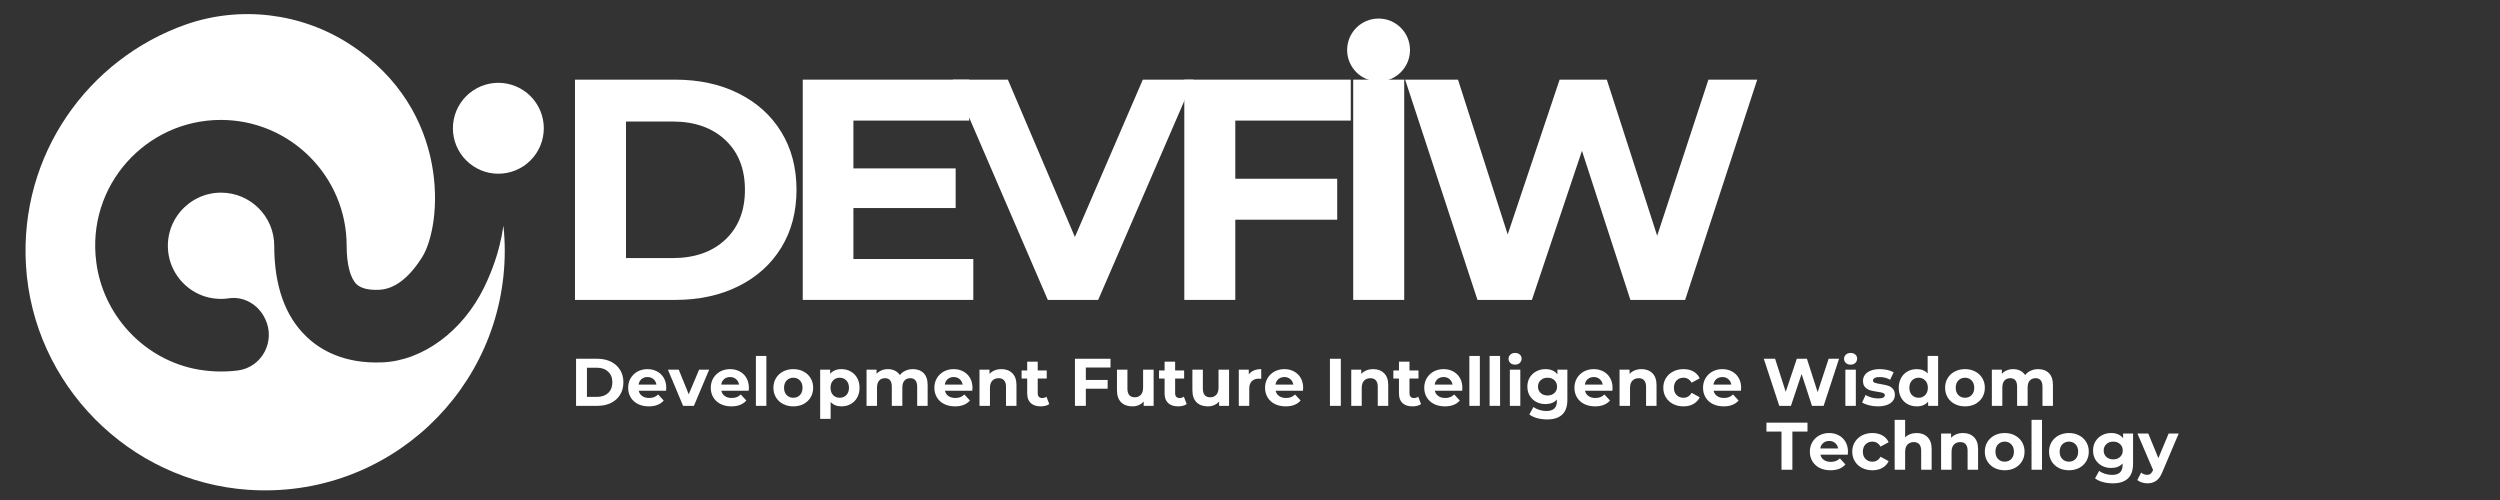
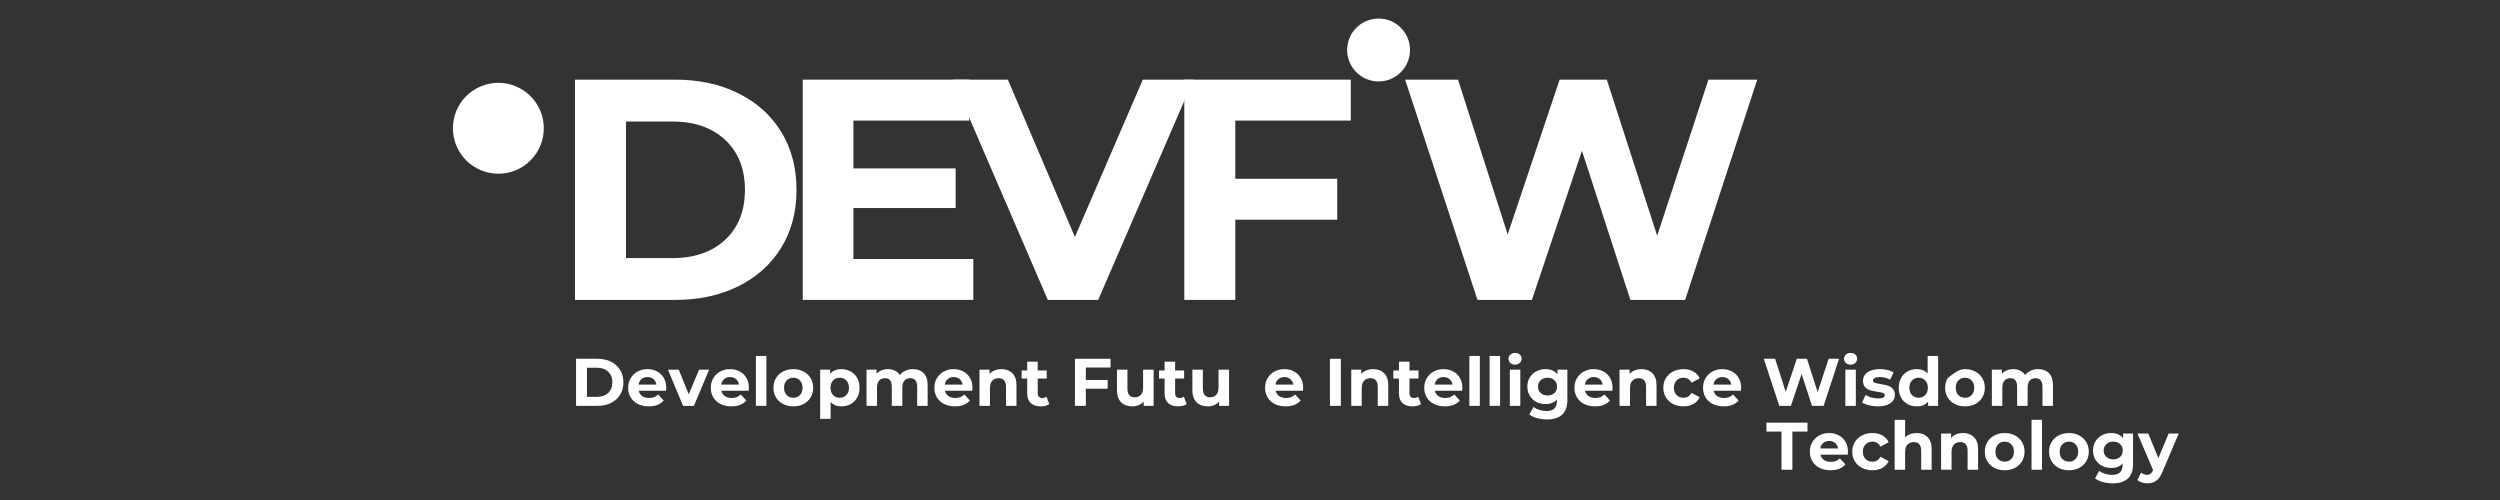
<svg xmlns="http://www.w3.org/2000/svg" width="1000" zoomAndPan="magnify" viewBox="0 0 750 150" height="200" preserveAspectRatio="xMidYMid meet" version="1.0">
  <rect x="0" y="0" width="750" height="150" fill="#333333" stroke="none" />
  <defs>
    <g />
    <clipPath id="7b0cf9197f">
      <path d="M 135 24 L 163.281 24 L 163.281 53 L 135 53 Z M 135 24 " clip-rule="nonzero" />
    </clipPath>
    <clipPath id="755dbaeeeb">
      <path d="M 404.141 5.566 L 423.004 5.566 L 423.004 24.434 L 404.141 24.434 Z M 404.141 5.566 " clip-rule="nonzero" />
    </clipPath>
    <clipPath id="0616ce0f96">
      <path d="M 413.57 5.566 C 408.363 5.566 404.141 9.789 404.141 15 C 404.141 20.211 408.363 24.434 413.57 24.434 C 418.781 24.434 423.004 20.211 423.004 15 C 423.004 9.789 418.781 5.566 413.57 5.566 Z M 413.57 5.566 " clip-rule="nonzero" />
    </clipPath>
  </defs>
-   <path fill="#ffffff" d="M 145.258 86.18 C 138.82 99.367 126.84 108.219 114.68 108.711 C 103.059 109.203 95.902 104.82 91.969 101.02 C 85.488 94.852 82.27 85.645 82.27 73.707 C 82.27 64.945 75.117 57.793 66.309 57.793 C 56.562 57.793 48.832 66.598 50.617 76.613 C 51.734 82.871 56.652 87.969 62.867 89.309 C 64.836 89.711 66.801 89.801 68.68 89.488 C 73.195 88.816 77.574 91.453 79.496 95.566 C 79.543 95.656 79.543 95.703 79.586 95.746 C 82.715 102.316 78.648 110.141 71.449 111.125 C 67.023 111.707 62.422 111.527 57.859 110.543 C 42.617 107.145 30.902 94.227 28.891 78.715 C 25.852 55.691 43.777 35.977 66.266 35.977 C 87.055 35.977 103.996 52.918 103.996 73.707 C 103.996 79.25 105.07 83.453 106.992 85.285 C 108.289 86.492 110.523 87.074 113.742 86.938 C 116.559 86.805 121.387 85.465 126.617 77.195 C 132.652 67.672 135.602 33.07 104.844 13.223 C 90.316 3.832 72.031 1.645 55.715 7.367 C 26.434 17.691 5.781 46.391 7.793 79.652 C 9.938 115.371 38.727 144.473 74.445 146.934 C 116.469 149.84 151.426 116.621 151.426 75.227 C 151.426 72.68 151.293 70.176 151.023 67.715 C 149.816 76.121 147.09 82.379 145.258 86.18 Z M 145.258 86.18 " fill-opacity="1" fill-rule="nonzero" />
  <g clip-path="url(#7b0cf9197f)">
    <path fill="#ffffff" d="M 163.141 38.48 C 163.141 39.375 163.051 40.262 162.879 41.141 C 162.703 42.02 162.445 42.871 162.102 43.699 C 161.758 44.523 161.34 45.309 160.84 46.055 C 160.344 46.801 159.777 47.488 159.145 48.121 C 158.512 48.754 157.824 49.32 157.078 49.816 C 156.336 50.312 155.551 50.734 154.723 51.078 C 153.895 51.418 153.043 51.68 152.164 51.852 C 151.285 52.027 150.398 52.113 149.504 52.113 C 148.609 52.113 147.723 52.027 146.844 51.852 C 145.965 51.68 145.113 51.418 144.285 51.078 C 143.461 50.734 142.676 50.312 141.93 49.816 C 141.184 49.32 140.496 48.754 139.863 48.121 C 139.23 47.488 138.664 46.801 138.168 46.055 C 137.672 45.309 137.25 44.523 136.906 43.699 C 136.566 42.871 136.305 42.02 136.133 41.141 C 135.957 40.262 135.871 39.375 135.871 38.48 C 135.871 37.586 135.957 36.699 136.133 35.82 C 136.305 34.941 136.566 34.09 136.906 33.262 C 137.25 32.434 137.672 31.648 138.168 30.906 C 138.664 30.16 139.23 29.473 139.863 28.84 C 140.496 28.207 141.184 27.641 141.93 27.145 C 142.676 26.645 143.461 26.227 144.285 25.883 C 145.113 25.539 145.965 25.281 146.844 25.105 C 147.723 24.934 148.609 24.844 149.504 24.844 C 150.398 24.844 151.285 24.934 152.164 25.105 C 153.043 25.281 153.895 25.539 154.723 25.883 C 155.551 26.227 156.336 26.645 157.078 27.145 C 157.824 27.641 158.512 28.207 159.145 28.84 C 159.777 29.473 160.344 30.16 160.84 30.906 C 161.34 31.648 161.758 32.434 162.102 33.262 C 162.445 34.09 162.703 34.941 162.879 35.82 C 163.051 36.699 163.141 37.586 163.141 38.48 Z M 163.141 38.48 " fill-opacity="1" fill-rule="nonzero" />
  </g>
  <g clip-path="url(#755dbaeeeb)">
    <g clip-path="url(#0616ce0f96)">
      <path fill="#ffffff" d="M 404.141 5.566 L 423.004 5.566 L 423.004 24.434 L 404.141 24.434 Z M 404.141 5.566 " fill-opacity="1" fill-rule="nonzero" />
    </g>
  </g>
  <g fill="#ffffff" fill-opacity="1">
    <g transform="translate(164.669, 89.973)">
      <g>
        <path d="M 7.828 -66.078 L 37.844 -66.078 C 45.02 -66.078 51.359 -64.707 56.859 -61.969 C 62.367 -59.227 66.648 -55.375 69.703 -50.406 C 72.754 -45.438 74.281 -39.645 74.281 -33.031 C 74.281 -26.426 72.754 -20.641 69.703 -15.672 C 66.648 -10.703 62.367 -6.848 56.859 -4.109 C 51.359 -1.367 45.02 0 37.844 0 L 7.828 0 Z M 37.094 -12.547 C 43.695 -12.547 48.969 -14.383 52.906 -18.062 C 56.844 -21.75 58.812 -26.738 58.812 -33.031 C 58.812 -39.32 56.844 -44.305 52.906 -47.984 C 48.969 -51.672 43.695 -53.516 37.094 -53.516 L 23.125 -53.516 L 23.125 -12.547 Z M 37.094 -12.547 " />
      </g>
    </g>
  </g>
  <g fill="#ffffff" fill-opacity="1">
    <g transform="translate(232.992, 89.973)">
      <g>
        <path d="M 59 -12.266 L 59 0 L 7.828 0 L 7.828 -66.078 L 57.766 -66.078 L 57.766 -53.797 L 23.031 -53.797 L 23.031 -39.453 L 53.703 -39.453 L 53.703 -27.562 L 23.031 -27.562 L 23.031 -12.266 Z M 59 -12.266 " />
      </g>
    </g>
  </g>
  <g fill="#ffffff" fill-opacity="1">
    <g transform="translate(286.688, 89.973)">
      <g>
        <path d="M 71.359 -66.078 L 42.766 0 L 27.656 0 L -0.844 -66.078 L 15.672 -66.078 L 35.781 -18.875 L 56.156 -66.078 Z M 71.359 -66.078 " />
      </g>
    </g>
  </g>
  <g fill="#ffffff" fill-opacity="1">
    <g transform="translate(347.462, 89.973)">
      <g>
        <path d="M 23.125 -53.797 L 23.125 -36.344 L 53.703 -36.344 L 53.703 -24.062 L 23.125 -24.062 L 23.125 0 L 7.828 0 L 7.828 -66.078 L 57.766 -66.078 L 57.766 -53.797 Z M 23.125 -53.797 " />
      </g>
    </g>
  </g>
  <g fill="#ffffff" fill-opacity="1">
    <g transform="translate(398.137, 89.973)">
      <g>
-         <path d="M 7.828 -66.078 L 23.125 -66.078 L 23.125 0 L 7.828 0 Z M 7.828 -66.078 " />
-       </g>
+         </g>
    </g>
  </g>
  <g fill="#ffffff" fill-opacity="1">
    <g transform="translate(419.463, 89.973)">
      <g>
        <path d="M 107.703 -66.078 L 86.078 0 L 69.656 0 L 55.125 -44.734 L 40.109 0 L 23.781 0 L 2.078 -66.078 L 17.938 -66.078 L 32.844 -19.641 L 48.422 -66.078 L 62.578 -66.078 L 77.688 -19.25 L 93.062 -66.078 Z M 107.703 -66.078 " />
      </g>
    </g>
  </g>
  <g fill="#ffffff" fill-opacity="1">
    <g transform="translate(171.145, 121.753)">
      <g>
        <path d="M 1.672 -14.125 L 8.094 -14.125 C 9.625 -14.125 10.977 -13.828 12.156 -13.234 C 13.332 -12.648 14.242 -11.828 14.891 -10.766 C 15.547 -9.703 15.875 -8.469 15.875 -7.062 C 15.875 -5.645 15.547 -4.406 14.891 -3.344 C 14.242 -2.281 13.332 -1.457 12.156 -0.875 C 10.977 -0.289 9.625 0 8.094 0 L 1.672 0 Z M 7.922 -2.688 C 9.336 -2.688 10.461 -3.078 11.297 -3.859 C 12.141 -4.648 12.562 -5.719 12.562 -7.062 C 12.562 -8.406 12.141 -9.469 11.297 -10.25 C 10.461 -11.039 9.336 -11.438 7.922 -11.438 L 4.938 -11.438 L 4.938 -2.688 Z M 7.922 -2.688 " />
      </g>
    </g>
  </g>
  <g fill="#ffffff" fill-opacity="1">
    <g transform="translate(187.804, 121.753)">
      <g>
        <path d="M 12.078 -5.391 C 12.078 -5.348 12.055 -5.062 12.016 -4.531 L 3.812 -4.531 C 3.957 -3.863 4.305 -3.332 4.859 -2.938 C 5.41 -2.551 6.098 -2.359 6.922 -2.359 C 7.484 -2.359 7.984 -2.441 8.422 -2.609 C 8.859 -2.773 9.266 -3.039 9.641 -3.406 L 11.312 -1.594 C 10.289 -0.426 8.801 0.156 6.844 0.156 C 5.613 0.156 4.523 -0.078 3.578 -0.547 C 2.641 -1.023 1.914 -1.688 1.406 -2.531 C 0.895 -3.383 0.641 -4.348 0.641 -5.422 C 0.641 -6.484 0.891 -7.441 1.391 -8.297 C 1.898 -9.148 2.594 -9.816 3.469 -10.297 C 4.352 -10.773 5.344 -11.016 6.438 -11.016 C 7.5 -11.016 8.457 -10.785 9.312 -10.328 C 10.176 -9.867 10.852 -9.211 11.344 -8.359 C 11.832 -7.504 12.078 -6.516 12.078 -5.391 Z M 6.453 -8.641 C 5.742 -8.641 5.145 -8.438 4.656 -8.031 C 4.176 -7.625 3.879 -7.07 3.766 -6.375 L 9.125 -6.375 C 9.008 -7.062 8.707 -7.609 8.219 -8.016 C 7.738 -8.43 7.148 -8.641 6.453 -8.641 Z M 6.453 -8.641 " />
      </g>
    </g>
  </g>
  <g fill="#ffffff" fill-opacity="1">
    <g transform="translate(200.529, 121.753)">
      <g>
        <path d="M 12.219 -10.859 L 7.641 0 L 4.391 0 L -0.156 -10.859 L 3.094 -10.859 L 6.094 -3.469 L 9.203 -10.859 Z M 12.219 -10.859 " />
      </g>
    </g>
  </g>
  <g fill="#ffffff" fill-opacity="1">
    <g transform="translate(212.59, 121.753)">
      <g>
        <path d="M 12.078 -5.391 C 12.078 -5.348 12.055 -5.062 12.016 -4.531 L 3.812 -4.531 C 3.957 -3.863 4.305 -3.332 4.859 -2.938 C 5.41 -2.551 6.098 -2.359 6.922 -2.359 C 7.484 -2.359 7.984 -2.441 8.422 -2.609 C 8.859 -2.773 9.266 -3.039 9.641 -3.406 L 11.312 -1.594 C 10.289 -0.426 8.801 0.156 6.844 0.156 C 5.613 0.156 4.523 -0.078 3.578 -0.547 C 2.641 -1.023 1.914 -1.688 1.406 -2.531 C 0.895 -3.383 0.641 -4.348 0.641 -5.422 C 0.641 -6.484 0.891 -7.441 1.391 -8.297 C 1.898 -9.148 2.594 -9.816 3.469 -10.297 C 4.352 -10.773 5.344 -11.016 6.438 -11.016 C 7.5 -11.016 8.457 -10.785 9.312 -10.328 C 10.176 -9.867 10.852 -9.211 11.344 -8.359 C 11.832 -7.504 12.078 -6.516 12.078 -5.391 Z M 6.453 -8.641 C 5.742 -8.641 5.145 -8.438 4.656 -8.031 C 4.176 -7.625 3.879 -7.07 3.766 -6.375 L 9.125 -6.375 C 9.008 -7.062 8.707 -7.609 8.219 -8.016 C 7.738 -8.43 7.148 -8.641 6.453 -8.641 Z M 6.453 -8.641 " />
      </g>
    </g>
  </g>
  <g fill="#ffffff" fill-opacity="1">
    <g transform="translate(225.316, 121.753)">
      <g>
        <path d="M 1.453 -14.969 L 4.594 -14.969 L 4.594 0 L 1.453 0 Z M 1.453 -14.969 " />
      </g>
    </g>
  </g>
  <g fill="#ffffff" fill-opacity="1">
    <g transform="translate(231.386, 121.753)">
      <g>
        <path d="M 6.609 0.156 C 5.473 0.156 4.445 -0.078 3.531 -0.547 C 2.625 -1.023 1.914 -1.688 1.406 -2.531 C 0.895 -3.383 0.641 -4.348 0.641 -5.422 C 0.641 -6.504 0.895 -7.469 1.406 -8.312 C 1.914 -9.156 2.625 -9.816 3.531 -10.297 C 4.445 -10.773 5.473 -11.016 6.609 -11.016 C 7.754 -11.016 8.773 -10.773 9.672 -10.297 C 10.578 -9.816 11.285 -9.156 11.797 -8.312 C 12.305 -7.469 12.562 -6.504 12.562 -5.422 C 12.562 -4.348 12.305 -3.383 11.797 -2.531 C 11.285 -1.688 10.578 -1.023 9.672 -0.547 C 8.773 -0.078 7.754 0.156 6.609 0.156 Z M 6.609 -2.422 C 7.422 -2.422 8.082 -2.691 8.594 -3.234 C 9.113 -3.773 9.375 -4.504 9.375 -5.422 C 9.375 -6.336 9.113 -7.066 8.594 -7.609 C 8.082 -8.16 7.422 -8.438 6.609 -8.438 C 5.805 -8.438 5.141 -8.16 4.609 -7.609 C 4.086 -7.066 3.828 -6.336 3.828 -5.422 C 3.828 -4.504 4.086 -3.773 4.609 -3.234 C 5.141 -2.691 5.805 -2.422 6.609 -2.422 Z M 6.609 -2.422 " />
      </g>
    </g>
  </g>
  <g fill="#ffffff" fill-opacity="1">
    <g transform="translate(244.596, 121.753)">
      <g>
        <path d="M 7.859 -11.016 C 8.867 -11.016 9.785 -10.781 10.609 -10.312 C 11.441 -9.852 12.094 -9.203 12.562 -8.359 C 13.031 -7.516 13.266 -6.535 13.266 -5.422 C 13.266 -4.305 13.031 -3.328 12.562 -2.484 C 12.094 -1.648 11.441 -1 10.609 -0.531 C 9.785 -0.07 8.867 0.156 7.859 0.156 C 6.484 0.156 5.395 -0.281 4.594 -1.156 L 4.594 3.906 L 1.453 3.906 L 1.453 -10.859 L 4.453 -10.859 L 4.453 -9.609 C 5.234 -10.547 6.367 -11.016 7.859 -11.016 Z M 7.328 -2.422 C 8.129 -2.422 8.789 -2.691 9.312 -3.234 C 9.832 -3.773 10.094 -4.504 10.094 -5.422 C 10.094 -6.336 9.832 -7.066 9.312 -7.609 C 8.789 -8.16 8.129 -8.438 7.328 -8.438 C 6.516 -8.438 5.848 -8.16 5.328 -7.609 C 4.816 -7.066 4.562 -6.336 4.562 -5.422 C 4.562 -4.504 4.816 -3.773 5.328 -3.234 C 5.848 -2.691 6.516 -2.422 7.328 -2.422 Z M 7.328 -2.422 " />
      </g>
    </g>
  </g>
  <g fill="#ffffff" fill-opacity="1">
    <g transform="translate(258.512, 121.753)">
      <g>
        <path d="M 15.344 -11.016 C 16.707 -11.016 17.785 -10.613 18.578 -9.812 C 19.379 -9.008 19.781 -7.812 19.781 -6.219 L 19.781 0 L 16.641 0 L 16.641 -5.734 C 16.641 -6.586 16.461 -7.227 16.109 -7.656 C 15.754 -8.082 15.242 -8.297 14.578 -8.297 C 13.836 -8.297 13.254 -8.055 12.828 -7.578 C 12.398 -7.098 12.188 -6.391 12.188 -5.453 L 12.188 0 L 9.031 0 L 9.031 -5.734 C 9.031 -7.441 8.348 -8.297 6.984 -8.297 C 6.254 -8.297 5.672 -8.055 5.234 -7.578 C 4.805 -7.098 4.594 -6.391 4.594 -5.453 L 4.594 0 L 1.453 0 L 1.453 -10.859 L 4.453 -10.859 L 4.453 -9.609 C 4.859 -10.055 5.352 -10.398 5.938 -10.641 C 6.52 -10.891 7.16 -11.016 7.859 -11.016 C 8.629 -11.016 9.32 -10.863 9.938 -10.562 C 10.562 -10.258 11.062 -9.816 11.438 -9.234 C 11.883 -9.805 12.445 -10.242 13.125 -10.547 C 13.801 -10.859 14.539 -11.016 15.344 -11.016 Z M 15.344 -11.016 " />
      </g>
    </g>
  </g>
  <g fill="#ffffff" fill-opacity="1">
    <g transform="translate(279.668, 121.753)">
      <g>
        <path d="M 12.078 -5.391 C 12.078 -5.348 12.055 -5.062 12.016 -4.531 L 3.812 -4.531 C 3.957 -3.863 4.305 -3.332 4.859 -2.938 C 5.41 -2.551 6.098 -2.359 6.922 -2.359 C 7.484 -2.359 7.984 -2.441 8.422 -2.609 C 8.859 -2.773 9.266 -3.039 9.641 -3.406 L 11.312 -1.594 C 10.289 -0.426 8.801 0.156 6.844 0.156 C 5.613 0.156 4.523 -0.078 3.578 -0.547 C 2.641 -1.023 1.914 -1.688 1.406 -2.531 C 0.895 -3.383 0.641 -4.348 0.641 -5.422 C 0.641 -6.484 0.891 -7.441 1.391 -8.297 C 1.898 -9.148 2.594 -9.816 3.469 -10.297 C 4.352 -10.773 5.344 -11.016 6.438 -11.016 C 7.5 -11.016 8.457 -10.785 9.312 -10.328 C 10.176 -9.867 10.852 -9.211 11.344 -8.359 C 11.832 -7.504 12.078 -6.516 12.078 -5.391 Z M 6.453 -8.641 C 5.742 -8.641 5.145 -8.438 4.656 -8.031 C 4.176 -7.625 3.879 -7.07 3.766 -6.375 L 9.125 -6.375 C 9.008 -7.062 8.707 -7.609 8.219 -8.016 C 7.738 -8.43 7.148 -8.641 6.453 -8.641 Z M 6.453 -8.641 " />
      </g>
    </g>
  </g>
  <g fill="#ffffff" fill-opacity="1">
    <g transform="translate(292.394, 121.753)">
      <g>
        <path d="M 8.047 -11.016 C 9.391 -11.016 10.473 -10.609 11.297 -9.797 C 12.129 -8.992 12.547 -7.801 12.547 -6.219 L 12.547 0 L 9.406 0 L 9.406 -5.734 C 9.406 -6.586 9.211 -7.227 8.828 -7.656 C 8.453 -8.082 7.91 -8.297 7.203 -8.297 C 6.41 -8.297 5.773 -8.047 5.297 -7.547 C 4.828 -7.055 4.594 -6.328 4.594 -5.359 L 4.594 0 L 1.453 0 L 1.453 -10.859 L 4.453 -10.859 L 4.453 -9.578 C 4.867 -10.035 5.383 -10.391 6 -10.641 C 6.625 -10.891 7.305 -11.016 8.047 -11.016 Z M 8.047 -11.016 " />
      </g>
    </g>
  </g>
  <g fill="#ffffff" fill-opacity="1">
    <g transform="translate(306.33, 121.753)">
      <g>
        <path d="M 8.453 -0.531 C 8.141 -0.301 7.758 -0.129 7.312 -0.016 C 6.863 0.098 6.391 0.156 5.891 0.156 C 4.598 0.156 3.598 -0.172 2.891 -0.828 C 2.18 -1.484 1.828 -2.453 1.828 -3.734 L 1.828 -8.188 L 0.156 -8.188 L 0.156 -10.609 L 1.828 -10.609 L 1.828 -13.25 L 4.984 -13.25 L 4.984 -10.609 L 7.688 -10.609 L 7.688 -8.188 L 4.984 -8.188 L 4.984 -3.766 C 4.984 -3.316 5.098 -2.969 5.328 -2.719 C 5.566 -2.469 5.898 -2.344 6.328 -2.344 C 6.828 -2.344 7.254 -2.477 7.609 -2.75 Z M 8.453 -0.531 " />
      </g>
    </g>
  </g>
  <g fill="#ffffff" fill-opacity="1">
    <g transform="translate(315.103, 121.753)">
      <g />
    </g>
  </g>
  <g fill="#ffffff" fill-opacity="1">
    <g transform="translate(320.811, 121.753)">
      <g>
        <path d="M 4.938 -11.5 L 4.938 -7.766 L 11.484 -7.766 L 11.484 -5.141 L 4.938 -5.141 L 4.938 0 L 1.672 0 L 1.672 -14.125 L 12.344 -14.125 L 12.344 -11.5 Z M 4.938 -11.5 " />
      </g>
    </g>
  </g>
  <g fill="#ffffff" fill-opacity="1">
    <g transform="translate(333.698, 121.753)">
      <g>
        <path d="M 12.391 -10.859 L 12.391 0 L 9.406 0 L 9.406 -1.297 C 8.988 -0.816 8.488 -0.453 7.906 -0.203 C 7.332 0.035 6.707 0.156 6.031 0.156 C 4.602 0.156 3.473 -0.25 2.641 -1.062 C 1.805 -1.883 1.391 -3.102 1.391 -4.719 L 1.391 -10.859 L 4.531 -10.859 L 4.531 -5.188 C 4.531 -3.438 5.266 -2.562 6.734 -2.562 C 7.484 -2.562 8.086 -2.805 8.547 -3.297 C 9.004 -3.785 9.234 -4.516 9.234 -5.484 L 9.234 -10.859 Z M 12.391 -10.859 " />
      </g>
    </g>
  </g>
  <g fill="#ffffff" fill-opacity="1">
    <g transform="translate(347.553, 121.753)">
      <g>
        <path d="M 8.453 -0.531 C 8.141 -0.301 7.758 -0.129 7.312 -0.016 C 6.863 0.098 6.391 0.156 5.891 0.156 C 4.598 0.156 3.598 -0.172 2.891 -0.828 C 2.18 -1.484 1.828 -2.453 1.828 -3.734 L 1.828 -8.188 L 0.156 -8.188 L 0.156 -10.609 L 1.828 -10.609 L 1.828 -13.25 L 4.984 -13.25 L 4.984 -10.609 L 7.688 -10.609 L 7.688 -8.188 L 4.984 -8.188 L 4.984 -3.766 C 4.984 -3.316 5.098 -2.969 5.328 -2.719 C 5.566 -2.469 5.898 -2.344 6.328 -2.344 C 6.828 -2.344 7.254 -2.477 7.609 -2.75 Z M 8.453 -0.531 " />
      </g>
    </g>
  </g>
  <g fill="#ffffff" fill-opacity="1">
    <g transform="translate(356.326, 121.753)">
      <g>
        <path d="M 12.391 -10.859 L 12.391 0 L 9.406 0 L 9.406 -1.297 C 8.988 -0.816 8.488 -0.453 7.906 -0.203 C 7.332 0.035 6.707 0.156 6.031 0.156 C 4.602 0.156 3.473 -0.25 2.641 -1.062 C 1.805 -1.883 1.391 -3.102 1.391 -4.719 L 1.391 -10.859 L 4.531 -10.859 L 4.531 -5.188 C 4.531 -3.438 5.266 -2.562 6.734 -2.562 C 7.484 -2.562 8.086 -2.805 8.547 -3.297 C 9.004 -3.785 9.234 -4.516 9.234 -5.484 L 9.234 -10.859 Z M 12.391 -10.859 " />
      </g>
    </g>
  </g>
  <g fill="#ffffff" fill-opacity="1">
    <g transform="translate(370.182, 121.753)">
      <g>
-         <path d="M 4.453 -9.422 C 4.828 -9.941 5.332 -10.336 5.969 -10.609 C 6.613 -10.879 7.352 -11.016 8.188 -11.016 L 8.188 -8.109 C 7.844 -8.141 7.609 -8.156 7.484 -8.156 C 6.578 -8.156 5.867 -7.898 5.359 -7.391 C 4.848 -6.891 4.594 -6.133 4.594 -5.125 L 4.594 0 L 1.453 0 L 1.453 -10.859 L 4.453 -10.859 Z M 4.453 -9.422 " />
-       </g>
+         </g>
    </g>
  </g>
  <g fill="#ffffff" fill-opacity="1">
    <g transform="translate(378.874, 121.753)">
      <g>
        <path d="M 12.078 -5.391 C 12.078 -5.348 12.055 -5.062 12.016 -4.531 L 3.812 -4.531 C 3.957 -3.863 4.305 -3.332 4.859 -2.938 C 5.41 -2.551 6.098 -2.359 6.922 -2.359 C 7.484 -2.359 7.984 -2.441 8.422 -2.609 C 8.859 -2.773 9.266 -3.039 9.641 -3.406 L 11.312 -1.594 C 10.289 -0.426 8.801 0.156 6.844 0.156 C 5.613 0.156 4.523 -0.078 3.578 -0.547 C 2.641 -1.023 1.914 -1.688 1.406 -2.531 C 0.895 -3.383 0.641 -4.348 0.641 -5.422 C 0.641 -6.484 0.891 -7.441 1.391 -8.297 C 1.898 -9.148 2.594 -9.816 3.469 -10.297 C 4.352 -10.773 5.344 -11.016 6.438 -11.016 C 7.5 -11.016 8.457 -10.785 9.312 -10.328 C 10.176 -9.867 10.852 -9.211 11.344 -8.359 C 11.832 -7.504 12.078 -6.516 12.078 -5.391 Z M 6.453 -8.641 C 5.742 -8.641 5.145 -8.438 4.656 -8.031 C 4.176 -7.625 3.879 -7.07 3.766 -6.375 L 9.125 -6.375 C 9.008 -7.062 8.707 -7.609 8.219 -8.016 C 7.738 -8.43 7.148 -8.641 6.453 -8.641 Z M 6.453 -8.641 " />
      </g>
    </g>
  </g>
  <g fill="#ffffff" fill-opacity="1">
    <g transform="translate(391.6, 121.753)">
      <g />
    </g>
  </g>
  <g fill="#ffffff" fill-opacity="1">
    <g transform="translate(397.308, 121.753)">
      <g>
        <path d="M 1.672 -14.125 L 4.938 -14.125 L 4.938 0 L 1.672 0 Z M 1.672 -14.125 " />
      </g>
    </g>
  </g>
  <g fill="#ffffff" fill-opacity="1">
    <g transform="translate(403.923, 121.753)">
      <g>
        <path d="M 8.047 -11.016 C 9.391 -11.016 10.473 -10.609 11.297 -9.797 C 12.129 -8.992 12.547 -7.801 12.547 -6.219 L 12.547 0 L 9.406 0 L 9.406 -5.734 C 9.406 -6.586 9.211 -7.227 8.828 -7.656 C 8.453 -8.082 7.91 -8.297 7.203 -8.297 C 6.41 -8.297 5.773 -8.047 5.297 -7.547 C 4.828 -7.055 4.594 -6.328 4.594 -5.359 L 4.594 0 L 1.453 0 L 1.453 -10.859 L 4.453 -10.859 L 4.453 -9.578 C 4.867 -10.035 5.383 -10.391 6 -10.641 C 6.625 -10.891 7.305 -11.016 8.047 -11.016 Z M 8.047 -11.016 " />
      </g>
    </g>
  </g>
  <g fill="#ffffff" fill-opacity="1">
    <g transform="translate(417.859, 121.753)">
      <g>
        <path d="M 8.453 -0.531 C 8.141 -0.301 7.758 -0.129 7.312 -0.016 C 6.863 0.098 6.391 0.156 5.891 0.156 C 4.598 0.156 3.598 -0.172 2.891 -0.828 C 2.18 -1.484 1.828 -2.453 1.828 -3.734 L 1.828 -8.188 L 0.156 -8.188 L 0.156 -10.609 L 1.828 -10.609 L 1.828 -13.25 L 4.984 -13.25 L 4.984 -10.609 L 7.688 -10.609 L 7.688 -8.188 L 4.984 -8.188 L 4.984 -3.766 C 4.984 -3.316 5.098 -2.969 5.328 -2.719 C 5.566 -2.469 5.898 -2.344 6.328 -2.344 C 6.828 -2.344 7.254 -2.477 7.609 -2.75 Z M 8.453 -0.531 " />
      </g>
    </g>
  </g>
  <g fill="#ffffff" fill-opacity="1">
    <g transform="translate(426.632, 121.753)">
      <g>
        <path d="M 12.078 -5.391 C 12.078 -5.348 12.055 -5.062 12.016 -4.531 L 3.812 -4.531 C 3.957 -3.863 4.305 -3.332 4.859 -2.938 C 5.41 -2.551 6.098 -2.359 6.922 -2.359 C 7.484 -2.359 7.984 -2.441 8.422 -2.609 C 8.859 -2.773 9.266 -3.039 9.641 -3.406 L 11.312 -1.594 C 10.289 -0.426 8.801 0.156 6.844 0.156 C 5.613 0.156 4.523 -0.078 3.578 -0.547 C 2.641 -1.023 1.914 -1.688 1.406 -2.531 C 0.895 -3.383 0.641 -4.348 0.641 -5.422 C 0.641 -6.484 0.891 -7.441 1.391 -8.297 C 1.898 -9.148 2.594 -9.816 3.469 -10.297 C 4.352 -10.773 5.344 -11.016 6.438 -11.016 C 7.5 -11.016 8.457 -10.785 9.312 -10.328 C 10.176 -9.867 10.852 -9.211 11.344 -8.359 C 11.832 -7.504 12.078 -6.516 12.078 -5.391 Z M 6.453 -8.641 C 5.742 -8.641 5.145 -8.438 4.656 -8.031 C 4.176 -7.625 3.879 -7.07 3.766 -6.375 L 9.125 -6.375 C 9.008 -7.062 8.707 -7.609 8.219 -8.016 C 7.738 -8.43 7.148 -8.641 6.453 -8.641 Z M 6.453 -8.641 " />
      </g>
    </g>
  </g>
  <g fill="#ffffff" fill-opacity="1">
    <g transform="translate(439.358, 121.753)">
      <g>
        <path d="M 1.453 -14.969 L 4.594 -14.969 L 4.594 0 L 1.453 0 Z M 1.453 -14.969 " />
      </g>
    </g>
  </g>
  <g fill="#ffffff" fill-opacity="1">
    <g transform="translate(445.428, 121.753)">
      <g>
        <path d="M 1.453 -14.969 L 4.594 -14.969 L 4.594 0 L 1.453 0 Z M 1.453 -14.969 " />
      </g>
    </g>
  </g>
  <g fill="#ffffff" fill-opacity="1">
    <g transform="translate(451.499, 121.753)">
      <g>
        <path d="M 1.453 -10.859 L 4.594 -10.859 L 4.594 0 L 1.453 0 Z M 3.031 -12.359 C 2.445 -12.359 1.973 -12.523 1.609 -12.859 C 1.242 -13.203 1.062 -13.625 1.062 -14.125 C 1.062 -14.613 1.242 -15.023 1.609 -15.359 C 1.973 -15.703 2.445 -15.875 3.031 -15.875 C 3.602 -15.875 4.07 -15.711 4.438 -15.391 C 4.801 -15.066 4.984 -14.664 4.984 -14.188 C 4.984 -13.656 4.801 -13.219 4.438 -12.875 C 4.07 -12.531 3.602 -12.359 3.031 -12.359 Z M 3.031 -12.359 " />
      </g>
    </g>
  </g>
  <g fill="#ffffff" fill-opacity="1">
    <g transform="translate(457.569, 121.753)">
      <g>
        <path d="M 12.641 -10.859 L 12.641 -1.812 C 12.641 0.176 12.125 1.656 11.094 2.625 C 10.062 3.594 8.551 4.078 6.562 4.078 C 5.508 4.078 4.508 3.945 3.562 3.688 C 2.625 3.438 1.848 3.066 1.234 2.578 L 2.484 0.328 C 2.941 0.703 3.52 1 4.219 1.219 C 4.914 1.438 5.613 1.547 6.312 1.547 C 7.406 1.547 8.207 1.301 8.719 0.812 C 9.238 0.32 9.5 -0.414 9.5 -1.406 L 9.5 -1.875 C 8.676 -0.977 7.535 -0.531 6.078 -0.531 C 5.078 -0.531 4.16 -0.742 3.328 -1.172 C 2.504 -1.609 1.848 -2.223 1.359 -3.016 C 0.879 -3.816 0.641 -4.734 0.641 -5.766 C 0.641 -6.805 0.879 -7.723 1.359 -8.516 C 1.848 -9.305 2.504 -9.922 3.328 -10.359 C 4.16 -10.797 5.078 -11.016 6.078 -11.016 C 7.648 -11.016 8.844 -10.492 9.656 -9.453 L 9.656 -10.859 Z M 6.703 -3.109 C 7.535 -3.109 8.219 -3.352 8.75 -3.844 C 9.281 -4.332 9.547 -4.973 9.547 -5.766 C 9.547 -6.555 9.281 -7.195 8.75 -7.688 C 8.219 -8.188 7.535 -8.438 6.703 -8.438 C 5.867 -8.438 5.18 -8.188 4.641 -7.688 C 4.098 -7.195 3.828 -6.555 3.828 -5.766 C 3.828 -4.973 4.098 -4.332 4.641 -3.844 C 5.18 -3.352 5.867 -3.109 6.703 -3.109 Z M 6.703 -3.109 " />
      </g>
    </g>
  </g>
  <g fill="#ffffff" fill-opacity="1">
    <g transform="translate(471.687, 121.753)">
      <g>
        <path d="M 12.078 -5.391 C 12.078 -5.348 12.055 -5.062 12.016 -4.531 L 3.812 -4.531 C 3.957 -3.863 4.305 -3.332 4.859 -2.938 C 5.41 -2.551 6.098 -2.359 6.922 -2.359 C 7.484 -2.359 7.984 -2.441 8.422 -2.609 C 8.859 -2.773 9.266 -3.039 9.641 -3.406 L 11.312 -1.594 C 10.289 -0.426 8.801 0.156 6.844 0.156 C 5.613 0.156 4.523 -0.078 3.578 -0.547 C 2.641 -1.023 1.914 -1.688 1.406 -2.531 C 0.895 -3.383 0.641 -4.348 0.641 -5.422 C 0.641 -6.484 0.891 -7.441 1.391 -8.297 C 1.898 -9.148 2.594 -9.816 3.469 -10.297 C 4.352 -10.773 5.344 -11.016 6.438 -11.016 C 7.5 -11.016 8.457 -10.785 9.312 -10.328 C 10.176 -9.867 10.852 -9.211 11.344 -8.359 C 11.832 -7.504 12.078 -6.516 12.078 -5.391 Z M 6.453 -8.641 C 5.742 -8.641 5.145 -8.438 4.656 -8.031 C 4.176 -7.625 3.879 -7.07 3.766 -6.375 L 9.125 -6.375 C 9.008 -7.062 8.707 -7.609 8.219 -8.016 C 7.738 -8.43 7.148 -8.641 6.453 -8.641 Z M 6.453 -8.641 " />
      </g>
    </g>
  </g>
  <g fill="#ffffff" fill-opacity="1">
    <g transform="translate(484.413, 121.753)">
      <g>
        <path d="M 8.047 -11.016 C 9.391 -11.016 10.473 -10.609 11.297 -9.797 C 12.129 -8.992 12.547 -7.801 12.547 -6.219 L 12.547 0 L 9.406 0 L 9.406 -5.734 C 9.406 -6.586 9.211 -7.227 8.828 -7.656 C 8.453 -8.082 7.91 -8.297 7.203 -8.297 C 6.41 -8.297 5.773 -8.047 5.297 -7.547 C 4.828 -7.055 4.594 -6.328 4.594 -5.359 L 4.594 0 L 1.453 0 L 1.453 -10.859 L 4.453 -10.859 L 4.453 -9.578 C 4.867 -10.035 5.383 -10.391 6 -10.641 C 6.625 -10.891 7.305 -11.016 8.047 -11.016 Z M 8.047 -11.016 " />
      </g>
    </g>
  </g>
  <g fill="#ffffff" fill-opacity="1">
    <g transform="translate(498.349, 121.753)">
      <g>
        <path d="M 6.703 0.156 C 5.547 0.156 4.504 -0.078 3.578 -0.547 C 2.66 -1.023 1.941 -1.688 1.422 -2.531 C 0.898 -3.383 0.641 -4.348 0.641 -5.422 C 0.641 -6.504 0.898 -7.469 1.422 -8.312 C 1.941 -9.156 2.66 -9.816 3.578 -10.297 C 4.504 -10.773 5.547 -11.016 6.703 -11.016 C 7.836 -11.016 8.832 -10.773 9.688 -10.297 C 10.539 -9.816 11.164 -9.133 11.562 -8.25 L 9.125 -6.938 C 8.551 -7.938 7.734 -8.438 6.672 -8.438 C 5.859 -8.438 5.18 -8.164 4.641 -7.625 C 4.098 -7.082 3.828 -6.348 3.828 -5.422 C 3.828 -4.492 4.098 -3.758 4.641 -3.219 C 5.18 -2.688 5.859 -2.422 6.672 -2.422 C 7.754 -2.422 8.57 -2.914 9.125 -3.906 L 11.562 -2.578 C 11.164 -1.723 10.539 -1.051 9.688 -0.562 C 8.832 -0.082 7.836 0.156 6.703 0.156 Z M 6.703 0.156 " />
      </g>
    </g>
  </g>
  <g fill="#ffffff" fill-opacity="1">
    <g transform="translate(510.268, 121.753)">
      <g>
        <path d="M 12.078 -5.391 C 12.078 -5.348 12.055 -5.062 12.016 -4.531 L 3.812 -4.531 C 3.957 -3.863 4.305 -3.332 4.859 -2.938 C 5.41 -2.551 6.098 -2.359 6.922 -2.359 C 7.484 -2.359 7.984 -2.441 8.422 -2.609 C 8.859 -2.773 9.266 -3.039 9.641 -3.406 L 11.312 -1.594 C 10.289 -0.426 8.801 0.156 6.844 0.156 C 5.613 0.156 4.523 -0.078 3.578 -0.547 C 2.641 -1.023 1.914 -1.688 1.406 -2.531 C 0.895 -3.383 0.641 -4.348 0.641 -5.422 C 0.641 -6.484 0.891 -7.441 1.391 -8.297 C 1.898 -9.148 2.594 -9.816 3.469 -10.297 C 4.352 -10.773 5.344 -11.016 6.438 -11.016 C 7.5 -11.016 8.457 -10.785 9.312 -10.328 C 10.176 -9.867 10.852 -9.211 11.344 -8.359 C 11.832 -7.504 12.078 -6.516 12.078 -5.391 Z M 6.453 -8.641 C 5.742 -8.641 5.145 -8.438 4.656 -8.031 C 4.176 -7.625 3.879 -7.07 3.766 -6.375 L 9.125 -6.375 C 9.008 -7.062 8.707 -7.609 8.219 -8.016 C 7.738 -8.43 7.148 -8.641 6.453 -8.641 Z M 6.453 -8.641 " />
      </g>
    </g>
  </g>
  <g fill="#ffffff" fill-opacity="1">
    <g transform="translate(522.994, 121.753)">
      <g />
    </g>
  </g>
  <g fill="#ffffff" fill-opacity="1">
    <g transform="translate(528.701, 121.753)">
      <g>
        <path d="M 23.016 -14.125 L 18.391 0 L 14.891 0 L 11.781 -9.562 L 8.578 0 L 5.078 0 L 0.438 -14.125 L 3.828 -14.125 L 7.016 -4.203 L 10.344 -14.125 L 13.375 -14.125 L 16.594 -4.109 L 19.891 -14.125 Z M 23.016 -14.125 " />
      </g>
    </g>
  </g>
  <g fill="#ffffff" fill-opacity="1">
    <g transform="translate(552.157, 121.753)">
      <g>
        <path d="M 1.453 -10.859 L 4.594 -10.859 L 4.594 0 L 1.453 0 Z M 3.031 -12.359 C 2.445 -12.359 1.973 -12.523 1.609 -12.859 C 1.242 -13.203 1.062 -13.625 1.062 -14.125 C 1.062 -14.613 1.242 -15.023 1.609 -15.359 C 1.973 -15.703 2.445 -15.875 3.031 -15.875 C 3.602 -15.875 4.07 -15.711 4.438 -15.391 C 4.801 -15.066 4.984 -14.664 4.984 -14.188 C 4.984 -13.656 4.801 -13.219 4.438 -12.875 C 4.07 -12.531 3.602 -12.359 3.031 -12.359 Z M 3.031 -12.359 " />
      </g>
    </g>
  </g>
  <g fill="#ffffff" fill-opacity="1">
    <g transform="translate(558.227, 121.753)">
      <g>
        <path d="M 5.109 0.156 C 4.203 0.156 3.316 0.047 2.453 -0.172 C 1.598 -0.391 0.914 -0.672 0.406 -1.016 L 1.453 -3.266 C 1.93 -2.953 2.516 -2.695 3.203 -2.5 C 3.891 -2.312 4.562 -2.219 5.219 -2.219 C 6.551 -2.219 7.219 -2.547 7.219 -3.203 C 7.219 -3.516 7.035 -3.738 6.672 -3.875 C 6.305 -4.008 5.75 -4.125 5 -4.219 C 4.113 -4.352 3.379 -4.504 2.797 -4.672 C 2.223 -4.848 1.723 -5.16 1.297 -5.609 C 0.879 -6.055 0.672 -6.688 0.672 -7.5 C 0.672 -8.188 0.867 -8.797 1.266 -9.328 C 1.66 -9.859 2.238 -10.27 3 -10.562 C 3.758 -10.863 4.656 -11.016 5.688 -11.016 C 6.457 -11.016 7.223 -10.93 7.984 -10.766 C 8.742 -10.598 9.367 -10.363 9.859 -10.062 L 8.812 -7.828 C 7.863 -8.367 6.82 -8.641 5.688 -8.641 C 5.02 -8.641 4.516 -8.539 4.172 -8.344 C 3.836 -8.156 3.672 -7.914 3.672 -7.625 C 3.672 -7.289 3.852 -7.055 4.219 -6.922 C 4.582 -6.785 5.16 -6.656 5.953 -6.531 C 6.836 -6.383 7.562 -6.227 8.125 -6.062 C 8.688 -5.895 9.176 -5.586 9.594 -5.141 C 10.02 -4.703 10.234 -4.082 10.234 -3.281 C 10.234 -2.613 10.031 -2.016 9.625 -1.484 C 9.219 -0.961 8.629 -0.555 7.859 -0.266 C 7.086 0.016 6.172 0.156 5.109 0.156 Z M 5.109 0.156 " />
      </g>
    </g>
  </g>
  <g fill="#ffffff" fill-opacity="1">
    <g transform="translate(568.936, 121.753)">
      <g>
        <path d="M 12.5 -14.969 L 12.5 0 L 9.5 0 L 9.5 -1.25 C 8.719 -0.312 7.586 0.156 6.109 0.156 C 5.086 0.156 4.16 -0.066 3.328 -0.516 C 2.504 -0.973 1.859 -1.625 1.391 -2.469 C 0.922 -3.32 0.688 -4.305 0.688 -5.422 C 0.688 -6.535 0.922 -7.516 1.391 -8.359 C 1.859 -9.211 2.504 -9.867 3.328 -10.328 C 4.16 -10.785 5.086 -11.016 6.109 -11.016 C 7.492 -11.016 8.578 -10.578 9.359 -9.703 L 9.359 -14.969 Z M 6.656 -2.422 C 7.445 -2.422 8.102 -2.691 8.625 -3.234 C 9.156 -3.773 9.422 -4.504 9.422 -5.422 C 9.422 -6.336 9.156 -7.066 8.625 -7.609 C 8.102 -8.16 7.445 -8.438 6.656 -8.438 C 5.852 -8.438 5.188 -8.16 4.656 -7.609 C 4.133 -7.066 3.875 -6.336 3.875 -5.422 C 3.875 -4.504 4.133 -3.773 4.656 -3.234 C 5.188 -2.691 5.852 -2.422 6.656 -2.422 Z M 6.656 -2.422 " />
      </g>
    </g>
  </g>
  <g fill="#ffffff" fill-opacity="1">
    <g transform="translate(582.892, 121.753)">
      <g>
+         <path d="M 6.609 0.156 C 5.473 0.156 4.445 -0.078 3.531 -0.547 C 2.625 -1.023 1.914 -1.688 1.406 -2.531 C 0.895 -3.383 0.641 -4.348 0.641 -5.422 C 0.641 -6.504 0.895 -7.469 1.406 -8.312 C 4.445 -10.773 5.473 -11.016 6.609 -11.016 C 7.754 -11.016 8.773 -10.773 9.672 -10.297 C 10.578 -9.816 11.285 -9.156 11.797 -8.312 C 12.305 -7.469 12.562 -6.504 12.562 -5.422 C 12.562 -4.348 12.305 -3.383 11.797 -2.531 C 11.285 -1.688 10.578 -1.023 9.672 -0.547 C 8.773 -0.078 7.754 0.156 6.609 0.156 Z M 6.609 -2.422 C 7.422 -2.422 8.082 -2.691 8.594 -3.234 C 9.113 -3.773 9.375 -4.504 9.375 -5.422 C 9.375 -6.336 9.113 -7.066 8.594 -7.609 C 8.082 -8.16 7.422 -8.438 6.609 -8.438 C 5.805 -8.438 5.141 -8.16 4.609 -7.609 C 4.086 -7.066 3.828 -6.336 3.828 -5.422 C 3.828 -4.504 4.086 -3.773 4.609 -3.234 C 5.141 -2.691 5.805 -2.422 6.609 -2.422 Z M 6.609 -2.422 " />
+       </g>
+     </g>
+   </g>
+   <g fill="#ffffff" fill-opacity="1">
+     <g transform="translate(596.102, 121.753)">
+       <g>
+         <path d="M 15.344 -11.016 C 16.707 -11.016 17.785 -10.613 18.578 -9.812 C 19.379 -9.008 19.781 -7.812 19.781 -6.219 L 19.781 0 L 16.641 0 L 16.641 -5.734 C 16.641 -6.586 16.461 -7.227 16.109 -7.656 C 15.754 -8.082 15.242 -8.297 14.578 -8.297 C 13.836 -8.297 13.254 -8.055 12.828 -7.578 C 12.398 -7.098 12.188 -6.391 12.188 -5.453 L 12.188 0 L 9.031 0 L 9.031 -5.734 C 9.031 -7.441 8.348 -8.297 6.984 -8.297 C 6.254 -8.297 5.672 -8.055 5.234 -7.578 C 4.805 -7.098 4.594 -6.391 4.594 -5.453 L 4.594 0 L 1.453 0 L 1.453 -10.859 L 4.453 -10.859 L 4.453 -9.609 C 4.859 -10.055 5.352 -10.398 5.938 -10.641 C 6.52 -10.891 7.16 -11.016 7.859 -11.016 C 8.629 -11.016 9.32 -10.863 9.938 -10.562 C 10.562 -10.258 11.062 -9.816 11.438 -9.234 C 11.883 -9.805 12.445 -10.242 13.125 -10.547 C 13.801 -10.859 14.539 -11.016 15.344 -11.016 Z M 15.344 -11.016 " />
+       </g>
+     </g>
+   </g>
+   <g fill="#ffffff" fill-opacity="1">
+     <g transform="translate(529.856, 140.923)">
+       <g>
+         <path d="M 4.594 -11.453 L 0.078 -11.453 L 0.078 -14.125 L 12.391 -14.125 L 12.391 -11.453 L 7.859 -11.453 L 7.859 0 L 4.594 0 Z M 4.594 -11.453 " />
+       </g>
+     </g>
+   </g>
+   <g fill="#ffffff" fill-opacity="1">
+     <g transform="translate(542.314, 140.923)">
+       <g>
+         <path d="M 12.078 -5.391 C 12.078 -5.348 12.055 -5.062 12.016 -4.531 L 3.812 -4.531 C 3.957 -3.863 4.305 -3.332 4.859 -2.938 C 5.41 -2.551 6.098 -2.359 6.922 -2.359 C 7.484 -2.359 7.984 -2.441 8.422 -2.609 C 8.859 -2.773 9.266 -3.039 9.641 -3.406 L 11.312 -1.594 C 10.289 -0.426 8.801 0.156 6.844 0.156 C 5.613 0.156 4.523 -0.078 3.578 -0.547 C 2.641 -1.023 1.914 -1.688 1.406 -2.531 C 0.895 -3.383 0.641 -4.348 0.641 -5.422 C 0.641 -6.484 0.891 -7.441 1.391 -8.297 C 1.898 -9.148 2.594 -9.816 3.469 -10.297 C 4.352 -10.773 5.344 -11.016 6.438 -11.016 C 7.5 -11.016 8.457 -10.785 9.312 -10.328 C 10.176 -9.867 10.852 -9.211 11.344 -8.359 C 11.832 -7.504 12.078 -6.516 12.078 -5.391 Z M 6.453 -8.641 C 5.742 -8.641 5.145 -8.438 4.656 -8.031 C 4.176 -7.625 3.879 -7.07 3.766 -6.375 L 9.125 -6.375 C 9.008 -7.062 8.707 -7.609 8.219 -8.016 C 7.738 -8.43 7.148 -8.641 6.453 -8.641 Z M 6.453 -8.641 " />
+       </g>
+     </g>
+   </g>
+   <g fill="#ffffff" fill-opacity="1">
+     <g transform="translate(555.033, 140.923)">
+       <g>
+         <path d="M 6.703 0.156 C 5.547 0.156 4.504 -0.078 3.578 -0.547 C 2.66 -1.023 1.941 -1.688 1.422 -2.531 C 0.898 -3.383 0.641 -4.348 0.641 -5.422 C 0.641 -6.504 0.898 -7.469 1.422 -8.312 C 1.941 -9.156 2.66 -9.816 3.578 -10.297 C 4.504 -10.773 5.547 -11.016 6.703 -11.016 C 7.836 -11.016 8.832 -10.773 9.688 -10.297 C 10.539 -9.816 11.164 -9.133 11.562 -8.25 L 9.125 -6.938 C 8.551 -7.938 7.734 -8.438 6.672 -8.438 C 5.859 -8.438 5.18 -8.164 4.641 -7.625 C 4.098 -7.082 3.828 -6.348 3.828 -5.422 C 3.828 -4.492 4.098 -3.758 4.641 -3.219 C 5.18 -2.688 5.859 -2.422 6.672 -2.422 C 7.754 -2.422 8.57 -2.914 9.125 -3.906 L 11.562 -2.578 C 11.164 -1.723 10.539 -1.051 9.688 -0.562 C 8.832 -0.082 7.836 0.156 6.703 0.156 Z M 6.703 0.156 " />
+       </g>
+     </g>
+   </g>
+   <g fill="#ffffff" fill-opacity="1">
+     <g transform="translate(566.946, 140.923)">
+       <g>
+         <path d="M 8.047 -11.016 C 9.391 -11.016 10.473 -10.609 11.297 -9.797 C 12.129 -8.992 12.547 -7.801 12.547 -6.219 L 12.547 0 L 9.406 0 L 9.406 -5.734 C 9.406 -6.586 9.211 -7.227 8.828 -7.656 C 8.453 -8.082 7.91 -8.297 7.203 -8.297 C 6.41 -8.297 5.773 -8.047 5.297 -7.547 C 4.828 -7.055 4.594 -6.328 4.594 -5.359 L 4.594 0 L 1.453 0 L 1.453 -14.969 L 4.594 -14.969 L 4.594 -9.719 C 5.008 -10.133 5.516 -10.453 6.109 -10.672 C 6.703 -10.898 7.348 -11.016 8.047 -11.016 Z M 8.047 -11.016 " />
+       </g>
+     </g>
+   </g>
+   <g fill="#ffffff" fill-opacity="1">
+     <g transform="translate(580.875, 140.923)">
+       <g>
+         <path d="M 8.047 -11.016 C 9.391 -11.016 10.473 -10.609 11.297 -9.797 C 12.129 -8.992 12.547 -7.801 12.547 -6.219 L 12.547 0 L 9.406 0 L 9.406 -5.734 C 9.406 -6.586 9.211 -7.227 8.828 -7.656 C 8.453 -8.082 7.91 -8.297 7.203 -8.297 C 6.41 -8.297 5.773 -8.047 5.297 -7.547 C 4.828 -7.055 4.594 -6.328 4.594 -5.359 L 4.594 0 L 1.453 0 L 1.453 -10.859 L 4.453 -10.859 L 4.453 -9.578 C 4.867 -10.035 5.383 -10.391 6 -10.641 C 6.625 -10.891 7.305 -11.016 8.047 -11.016 Z M 8.047 -11.016 " />
+       </g>
+     </g>
+   </g>
+   <g fill="#ffffff" fill-opacity="1">
+     <g transform="translate(594.804, 140.923)">
+       <g>
        <path d="M 6.609 0.156 C 5.473 0.156 4.445 -0.078 3.531 -0.547 C 2.625 -1.023 1.914 -1.688 1.406 -2.531 C 0.895 -3.383 0.641 -4.348 0.641 -5.422 C 0.641 -6.504 0.895 -7.469 1.406 -8.312 C 1.914 -9.156 2.625 -9.816 3.531 -10.297 C 4.445 -10.773 5.473 -11.016 6.609 -11.016 C 7.754 -11.016 8.773 -10.773 9.672 -10.297 C 10.578 -9.816 11.285 -9.156 11.797 -8.312 C 12.305 -7.469 12.562 -6.504 12.562 -5.422 C 12.562 -4.348 12.305 -3.383 11.797 -2.531 C 11.285 -1.688 10.578 -1.023 9.672 -0.547 C 8.773 -0.078 7.754 0.156 6.609 0.156 Z M 6.609 -2.422 C 7.422 -2.422 8.082 -2.691 8.594 -3.234 C 9.113 -3.773 9.375 -4.504 9.375 -5.422 C 9.375 -6.336 9.113 -7.066 8.594 -7.609 C 8.082 -8.16 7.422 -8.438 6.609 -8.438 C 5.805 -8.438 5.141 -8.16 4.609 -7.609 C 4.086 -7.066 3.828 -6.336 3.828 -5.422 C 3.828 -4.504 4.086 -3.773 4.609 -3.234 C 5.141 -2.691 5.805 -2.422 6.609 -2.422 Z M 6.609 -2.422 " />
      </g>
    </g>
  </g>
  <g fill="#ffffff" fill-opacity="1">
-     <g transform="translate(596.102, 121.753)">
-       <g>
-         <path d="M 15.344 -11.016 C 16.707 -11.016 17.785 -10.613 18.578 -9.812 C 19.379 -9.008 19.781 -7.812 19.781 -6.219 L 19.781 0 L 16.641 0 L 16.641 -5.734 C 16.641 -6.586 16.461 -7.227 16.109 -7.656 C 15.754 -8.082 15.242 -8.297 14.578 -8.297 C 13.836 -8.297 13.254 -8.055 12.828 -7.578 C 12.398 -7.098 12.188 -6.391 12.188 -5.453 L 12.188 0 L 9.031 0 L 9.031 -5.734 C 9.031 -7.441 8.348 -8.297 6.984 -8.297 C 6.254 -8.297 5.672 -8.055 5.234 -7.578 C 4.805 -7.098 4.594 -6.391 4.594 -5.453 L 4.594 0 L 1.453 0 L 1.453 -10.859 L 4.453 -10.859 L 4.453 -9.609 C 4.859 -10.055 5.352 -10.398 5.938 -10.641 C 6.52 -10.891 7.16 -11.016 7.859 -11.016 C 8.629 -11.016 9.32 -10.863 9.938 -10.562 C 10.562 -10.258 11.062 -9.816 11.438 -9.234 C 11.883 -9.805 12.445 -10.242 13.125 -10.547 C 13.801 -10.859 14.539 -11.016 15.344 -11.016 Z M 15.344 -11.016 " />
-       </g>
-     </g>
-   </g>
-   <g fill="#ffffff" fill-opacity="1">
-     <g transform="translate(529.856, 140.923)">
-       <g>
-         <path d="M 4.594 -11.453 L 0.078 -11.453 L 0.078 -14.125 L 12.391 -14.125 L 12.391 -11.453 L 7.859 -11.453 L 7.859 0 L 4.594 0 Z M 4.594 -11.453 " />
-       </g>
-     </g>
-   </g>
-   <g fill="#ffffff" fill-opacity="1">
-     <g transform="translate(542.314, 140.923)">
-       <g>
-         <path d="M 12.078 -5.391 C 12.078 -5.348 12.055 -5.062 12.016 -4.531 L 3.812 -4.531 C 3.957 -3.863 4.305 -3.332 4.859 -2.938 C 5.41 -2.551 6.098 -2.359 6.922 -2.359 C 7.484 -2.359 7.984 -2.441 8.422 -2.609 C 8.859 -2.773 9.266 -3.039 9.641 -3.406 L 11.312 -1.594 C 10.289 -0.426 8.801 0.156 6.844 0.156 C 5.613 0.156 4.523 -0.078 3.578 -0.547 C 2.641 -1.023 1.914 -1.688 1.406 -2.531 C 0.895 -3.383 0.641 -4.348 0.641 -5.422 C 0.641 -6.484 0.891 -7.441 1.391 -8.297 C 1.898 -9.148 2.594 -9.816 3.469 -10.297 C 4.352 -10.773 5.344 -11.016 6.438 -11.016 C 7.5 -11.016 8.457 -10.785 9.312 -10.328 C 10.176 -9.867 10.852 -9.211 11.344 -8.359 C 11.832 -7.504 12.078 -6.516 12.078 -5.391 Z M 6.453 -8.641 C 5.742 -8.641 5.145 -8.438 4.656 -8.031 C 4.176 -7.625 3.879 -7.07 3.766 -6.375 L 9.125 -6.375 C 9.008 -7.062 8.707 -7.609 8.219 -8.016 C 7.738 -8.43 7.148 -8.641 6.453 -8.641 Z M 6.453 -8.641 " />
-       </g>
-     </g>
-   </g>
-   <g fill="#ffffff" fill-opacity="1">
-     <g transform="translate(555.033, 140.923)">
-       <g>
-         <path d="M 6.703 0.156 C 5.547 0.156 4.504 -0.078 3.578 -0.547 C 2.66 -1.023 1.941 -1.688 1.422 -2.531 C 0.898 -3.383 0.641 -4.348 0.641 -5.422 C 0.641 -6.504 0.898 -7.469 1.422 -8.312 C 1.941 -9.156 2.66 -9.816 3.578 -10.297 C 4.504 -10.773 5.547 -11.016 6.703 -11.016 C 7.836 -11.016 8.832 -10.773 9.688 -10.297 C 10.539 -9.816 11.164 -9.133 11.562 -8.25 L 9.125 -6.938 C 8.551 -7.938 7.734 -8.438 6.672 -8.438 C 5.859 -8.438 5.18 -8.164 4.641 -7.625 C 4.098 -7.082 3.828 -6.348 3.828 -5.422 C 3.828 -4.492 4.098 -3.758 4.641 -3.219 C 5.18 -2.688 5.859 -2.422 6.672 -2.422 C 7.754 -2.422 8.57 -2.914 9.125 -3.906 L 11.562 -2.578 C 11.164 -1.723 10.539 -1.051 9.688 -0.562 C 8.832 -0.082 7.836 0.156 6.703 0.156 Z M 6.703 0.156 " />
-       </g>
-     </g>
-   </g>
-   <g fill="#ffffff" fill-opacity="1">
-     <g transform="translate(566.946, 140.923)">
-       <g>
-         <path d="M 8.047 -11.016 C 9.391 -11.016 10.473 -10.609 11.297 -9.797 C 12.129 -8.992 12.547 -7.801 12.547 -6.219 L 12.547 0 L 9.406 0 L 9.406 -5.734 C 9.406 -6.586 9.211 -7.227 8.828 -7.656 C 8.453 -8.082 7.91 -8.297 7.203 -8.297 C 6.41 -8.297 5.773 -8.047 5.297 -7.547 C 4.828 -7.055 4.594 -6.328 4.594 -5.359 L 4.594 0 L 1.453 0 L 1.453 -14.969 L 4.594 -14.969 L 4.594 -9.719 C 5.008 -10.133 5.516 -10.453 6.109 -10.672 C 6.703 -10.898 7.348 -11.016 8.047 -11.016 Z M 8.047 -11.016 " />
-       </g>
-     </g>
-   </g>
-   <g fill="#ffffff" fill-opacity="1">
-     <g transform="translate(580.875, 140.923)">
-       <g>
-         <path d="M 8.047 -11.016 C 9.391 -11.016 10.473 -10.609 11.297 -9.797 C 12.129 -8.992 12.547 -7.801 12.547 -6.219 L 12.547 0 L 9.406 0 L 9.406 -5.734 C 9.406 -6.586 9.211 -7.227 8.828 -7.656 C 8.453 -8.082 7.91 -8.297 7.203 -8.297 C 6.41 -8.297 5.773 -8.047 5.297 -7.547 C 4.828 -7.055 4.594 -6.328 4.594 -5.359 L 4.594 0 L 1.453 0 L 1.453 -10.859 L 4.453 -10.859 L 4.453 -9.578 C 4.867 -10.035 5.383 -10.391 6 -10.641 C 6.625 -10.891 7.305 -11.016 8.047 -11.016 Z M 8.047 -11.016 " />
-       </g>
-     </g>
-   </g>
-   <g fill="#ffffff" fill-opacity="1">
-     <g transform="translate(594.804, 140.923)">
+     <g transform="translate(608.008, 140.923)">
+       <g>
+         <path d="M 1.453 -14.969 L 4.594 -14.969 L 4.594 0 L 1.453 0 Z M 1.453 -14.969 " />
+       </g>
+     </g>
+   </g>
+   <g fill="#ffffff" fill-opacity="1">
+     <g transform="translate(614.075, 140.923)">
      <g>
        <path d="M 6.609 0.156 C 5.473 0.156 4.445 -0.078 3.531 -0.547 C 2.625 -1.023 1.914 -1.688 1.406 -2.531 C 0.895 -3.383 0.641 -4.348 0.641 -5.422 C 0.641 -6.504 0.895 -7.469 1.406 -8.312 C 1.914 -9.156 2.625 -9.816 3.531 -10.297 C 4.445 -10.773 5.473 -11.016 6.609 -11.016 C 7.754 -11.016 8.773 -10.773 9.672 -10.297 C 10.578 -9.816 11.285 -9.156 11.797 -8.312 C 12.305 -7.469 12.562 -6.504 12.562 -5.422 C 12.562 -4.348 12.305 -3.383 11.797 -2.531 C 11.285 -1.688 10.578 -1.023 9.672 -0.547 C 8.773 -0.078 7.754 0.156 6.609 0.156 Z M 6.609 -2.422 C 7.422 -2.422 8.082 -2.691 8.594 -3.234 C 9.113 -3.773 9.375 -4.504 9.375 -5.422 C 9.375 -6.336 9.113 -7.066 8.594 -7.609 C 8.082 -8.16 7.422 -8.438 6.609 -8.438 C 5.805 -8.438 5.141 -8.16 4.609 -7.609 C 4.086 -7.066 3.828 -6.336 3.828 -5.422 C 3.828 -4.504 4.086 -3.773 4.609 -3.234 C 5.141 -2.691 5.805 -2.422 6.609 -2.422 Z M 6.609 -2.422 " />
      </g>
    </g>
  </g>
  <g fill="#ffffff" fill-opacity="1">
-     <g transform="translate(608.008, 140.923)">
-       <g>
-         <path d="M 1.453 -14.969 L 4.594 -14.969 L 4.594 0 L 1.453 0 Z M 1.453 -14.969 " />
-       </g>
-     </g>
-   </g>
-   <g fill="#ffffff" fill-opacity="1">
-     <g transform="translate(614.075, 140.923)">
-       <g>
-         <path d="M 6.609 0.156 C 5.473 0.156 4.445 -0.078 3.531 -0.547 C 2.625 -1.023 1.914 -1.688 1.406 -2.531 C 0.895 -3.383 0.641 -4.348 0.641 -5.422 C 0.641 -6.504 0.895 -7.469 1.406 -8.312 C 1.914 -9.156 2.625 -9.816 3.531 -10.297 C 4.445 -10.773 5.473 -11.016 6.609 -11.016 C 7.754 -11.016 8.773 -10.773 9.672 -10.297 C 10.578 -9.816 11.285 -9.156 11.797 -8.312 C 12.305 -7.469 12.562 -6.504 12.562 -5.422 C 12.562 -4.348 12.305 -3.383 11.797 -2.531 C 11.285 -1.688 10.578 -1.023 9.672 -0.547 C 8.773 -0.078 7.754 0.156 6.609 0.156 Z M 6.609 -2.422 C 7.422 -2.422 8.082 -2.691 8.594 -3.234 C 9.113 -3.773 9.375 -4.504 9.375 -5.422 C 9.375 -6.336 9.113 -7.066 8.594 -7.609 C 8.082 -8.16 7.422 -8.438 6.609 -8.438 C 5.805 -8.438 5.141 -8.16 4.609 -7.609 C 4.086 -7.066 3.828 -6.336 3.828 -5.422 C 3.828 -4.504 4.086 -3.773 4.609 -3.234 C 5.141 -2.691 5.805 -2.422 6.609 -2.422 Z M 6.609 -2.422 " />
-       </g>
-     </g>
-   </g>
-   <g fill="#ffffff" fill-opacity="1">
    <g transform="translate(627.278, 140.923)">
      <g>
        <path d="M 12.641 -10.859 L 12.641 -1.812 C 12.641 0.176 12.125 1.656 11.094 2.625 C 10.062 3.594 8.551 4.078 6.562 4.078 C 5.508 4.078 4.508 3.945 3.562 3.688 C 2.625 3.438 1.848 3.066 1.234 2.578 L 2.484 0.328 C 2.941 0.703 3.52 1 4.219 1.219 C 4.914 1.438 5.613 1.547 6.312 1.547 C 7.406 1.547 8.207 1.301 8.719 0.812 C 9.238 0.32 9.5 -0.414 9.5 -1.406 L 9.5 -1.875 C 8.676 -0.977 7.535 -0.531 6.078 -0.531 C 5.078 -0.531 4.16 -0.742 3.328 -1.172 C 2.504 -1.609 1.848 -2.223 1.359 -3.016 C 0.879 -3.816 0.641 -4.734 0.641 -5.766 C 0.641 -6.805 0.879 -7.723 1.359 -8.516 C 1.848 -9.305 2.504 -9.922 3.328 -10.359 C 4.16 -10.797 5.078 -11.016 6.078 -11.016 C 7.648 -11.016 8.844 -10.492 9.656 -9.453 L 9.656 -10.859 Z M 6.703 -3.109 C 7.535 -3.109 8.219 -3.352 8.75 -3.844 C 9.281 -4.332 9.547 -4.973 9.547 -5.766 C 9.547 -6.555 9.281 -7.195 8.75 -7.688 C 8.219 -8.188 7.535 -8.438 6.703 -8.438 C 5.867 -8.438 5.18 -8.188 4.641 -7.688 C 4.098 -7.195 3.828 -6.555 3.828 -5.766 C 3.828 -4.973 4.098 -4.332 4.641 -3.844 C 5.18 -3.352 5.867 -3.109 6.703 -3.109 Z M 6.703 -3.109 " />
      </g>
    </g>
  </g>
  <g fill="#ffffff" fill-opacity="1">
    <g transform="translate(641.389, 140.923)">
      <g>
        <path d="M 12.219 -10.859 L 7.328 0.672 C 6.828 1.922 6.207 2.801 5.469 3.312 C 4.738 3.82 3.859 4.078 2.828 4.078 C 2.266 4.078 1.707 3.988 1.156 3.812 C 0.602 3.633 0.148 3.395 -0.203 3.094 L 0.953 0.844 C 1.191 1.062 1.469 1.227 1.781 1.344 C 2.102 1.469 2.414 1.531 2.719 1.531 C 3.156 1.531 3.504 1.426 3.766 1.219 C 4.035 1.008 4.281 0.664 4.5 0.188 L 4.531 0.078 L -0.156 -10.859 L 3.094 -10.859 L 6.125 -3.484 L 9.203 -10.859 Z M 12.219 -10.859 " />
      </g>
    </g>
  </g>
</svg>